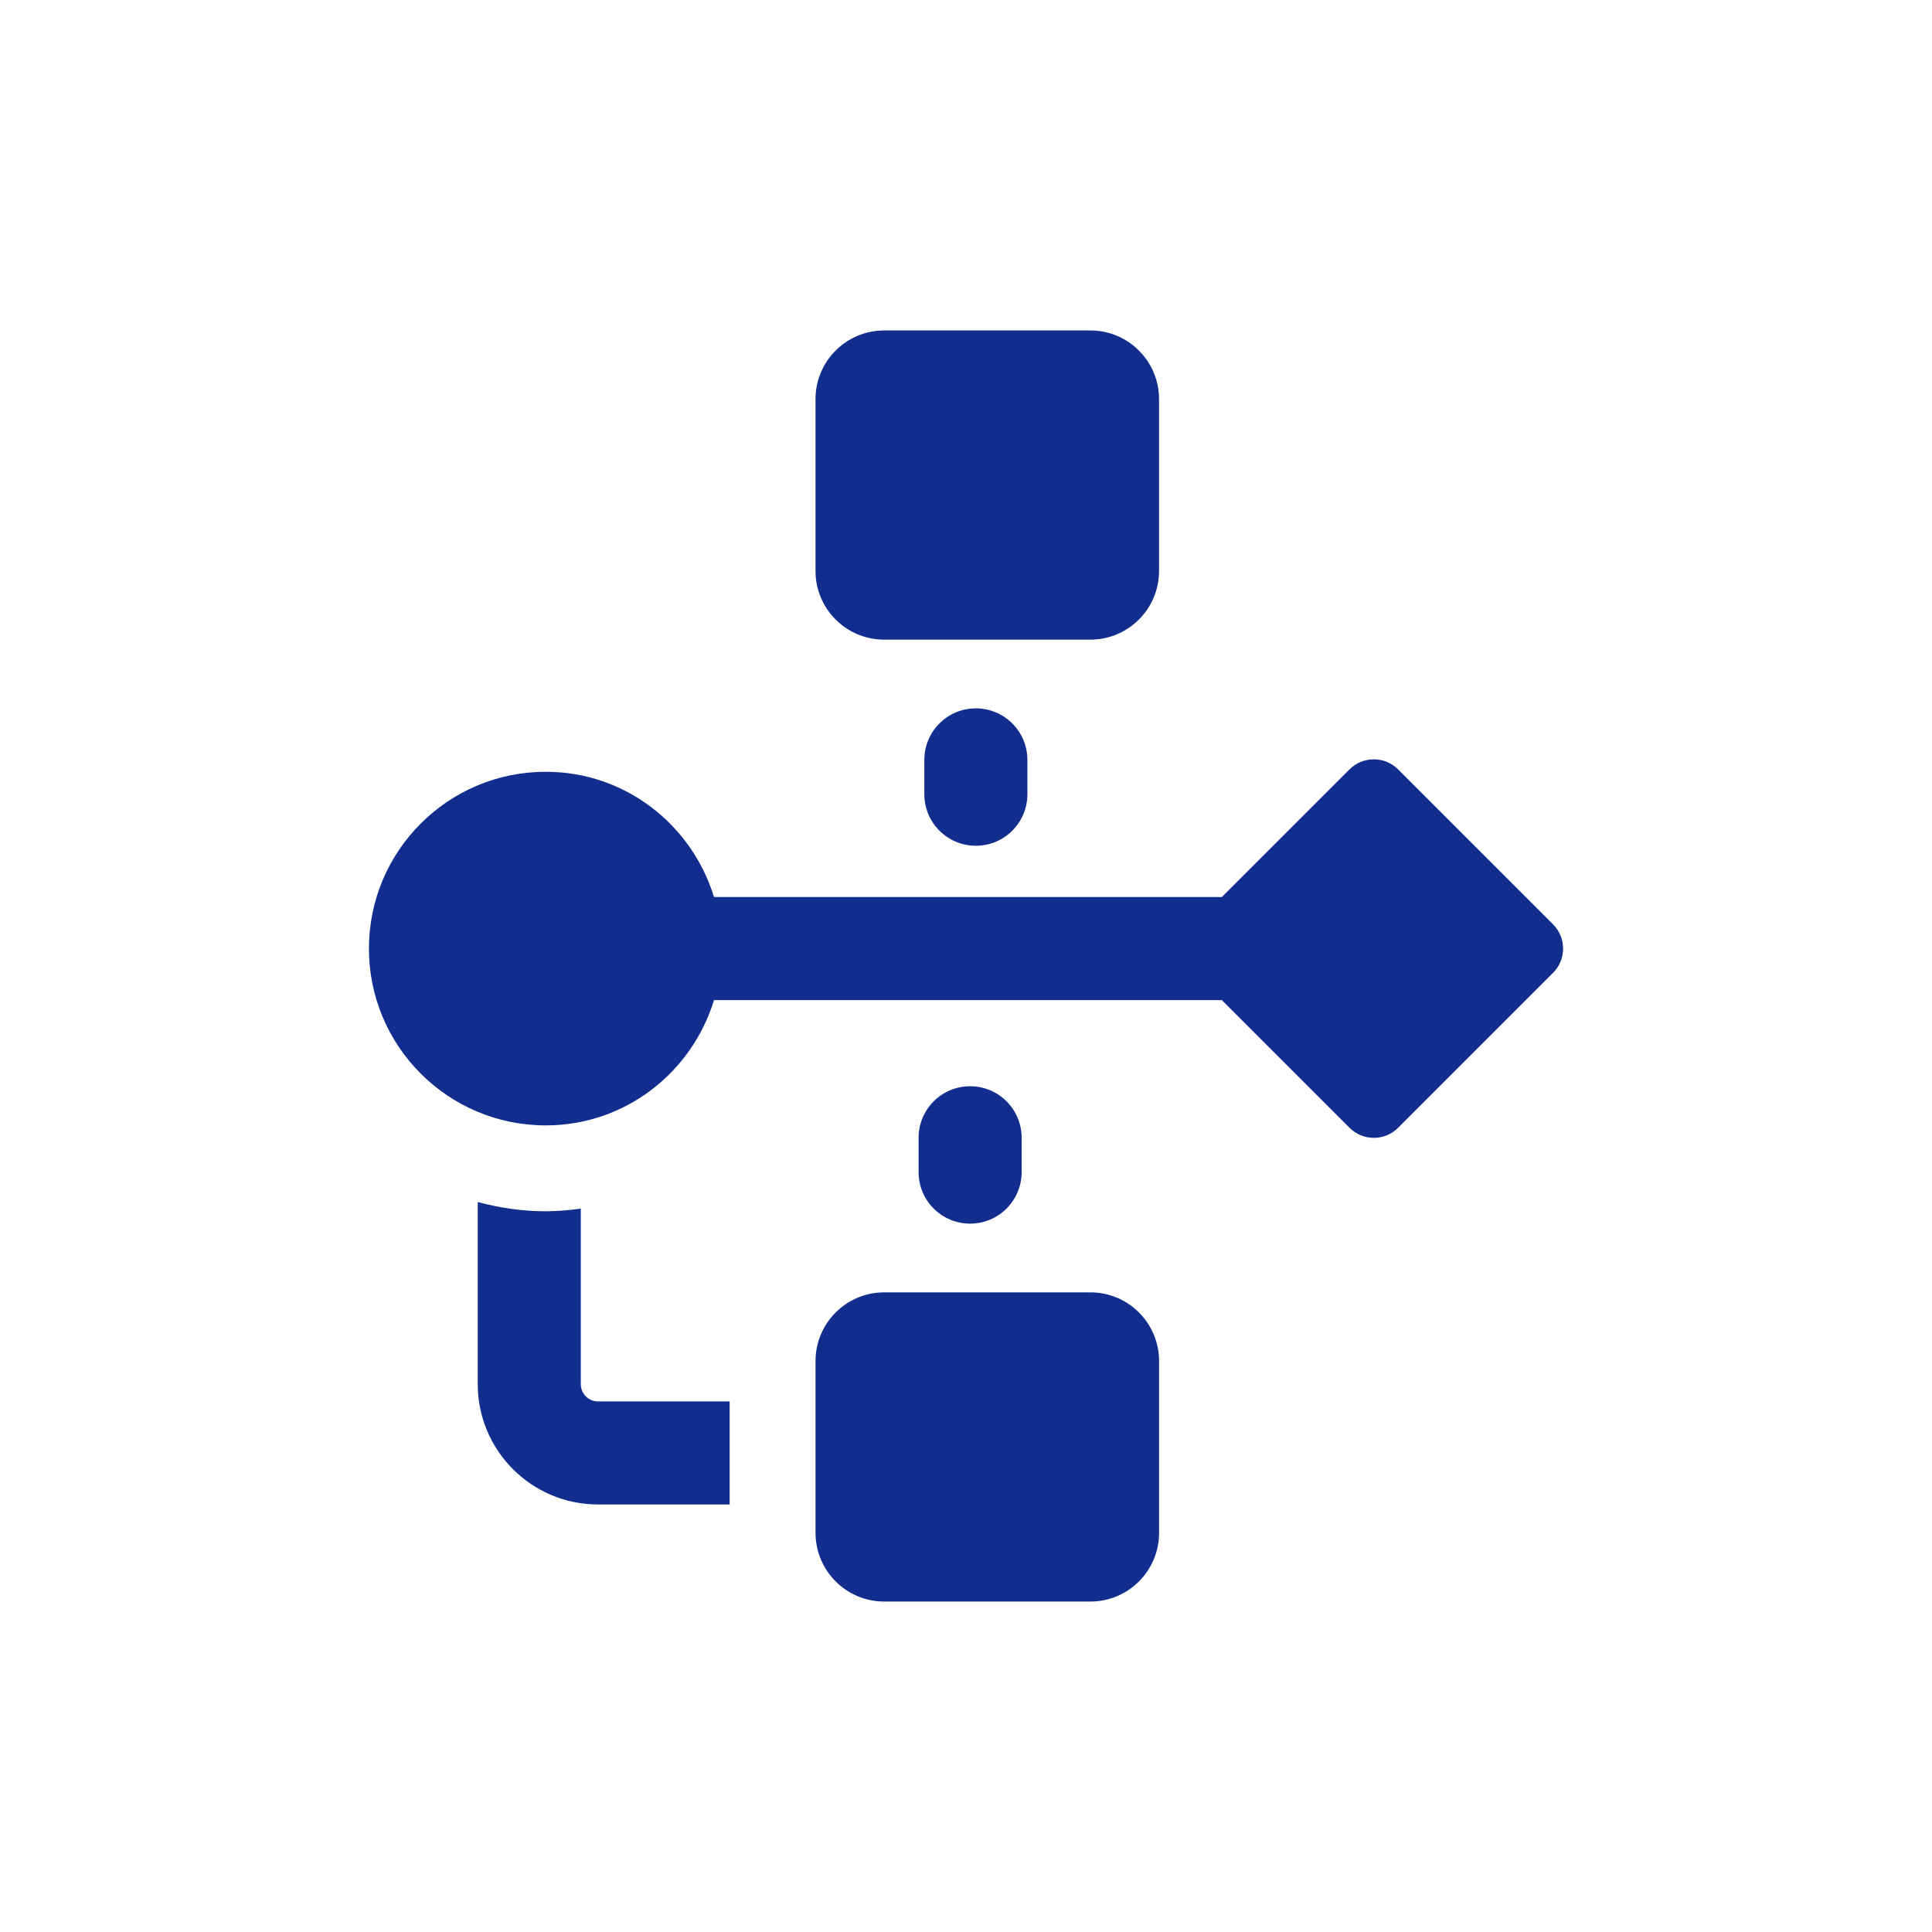
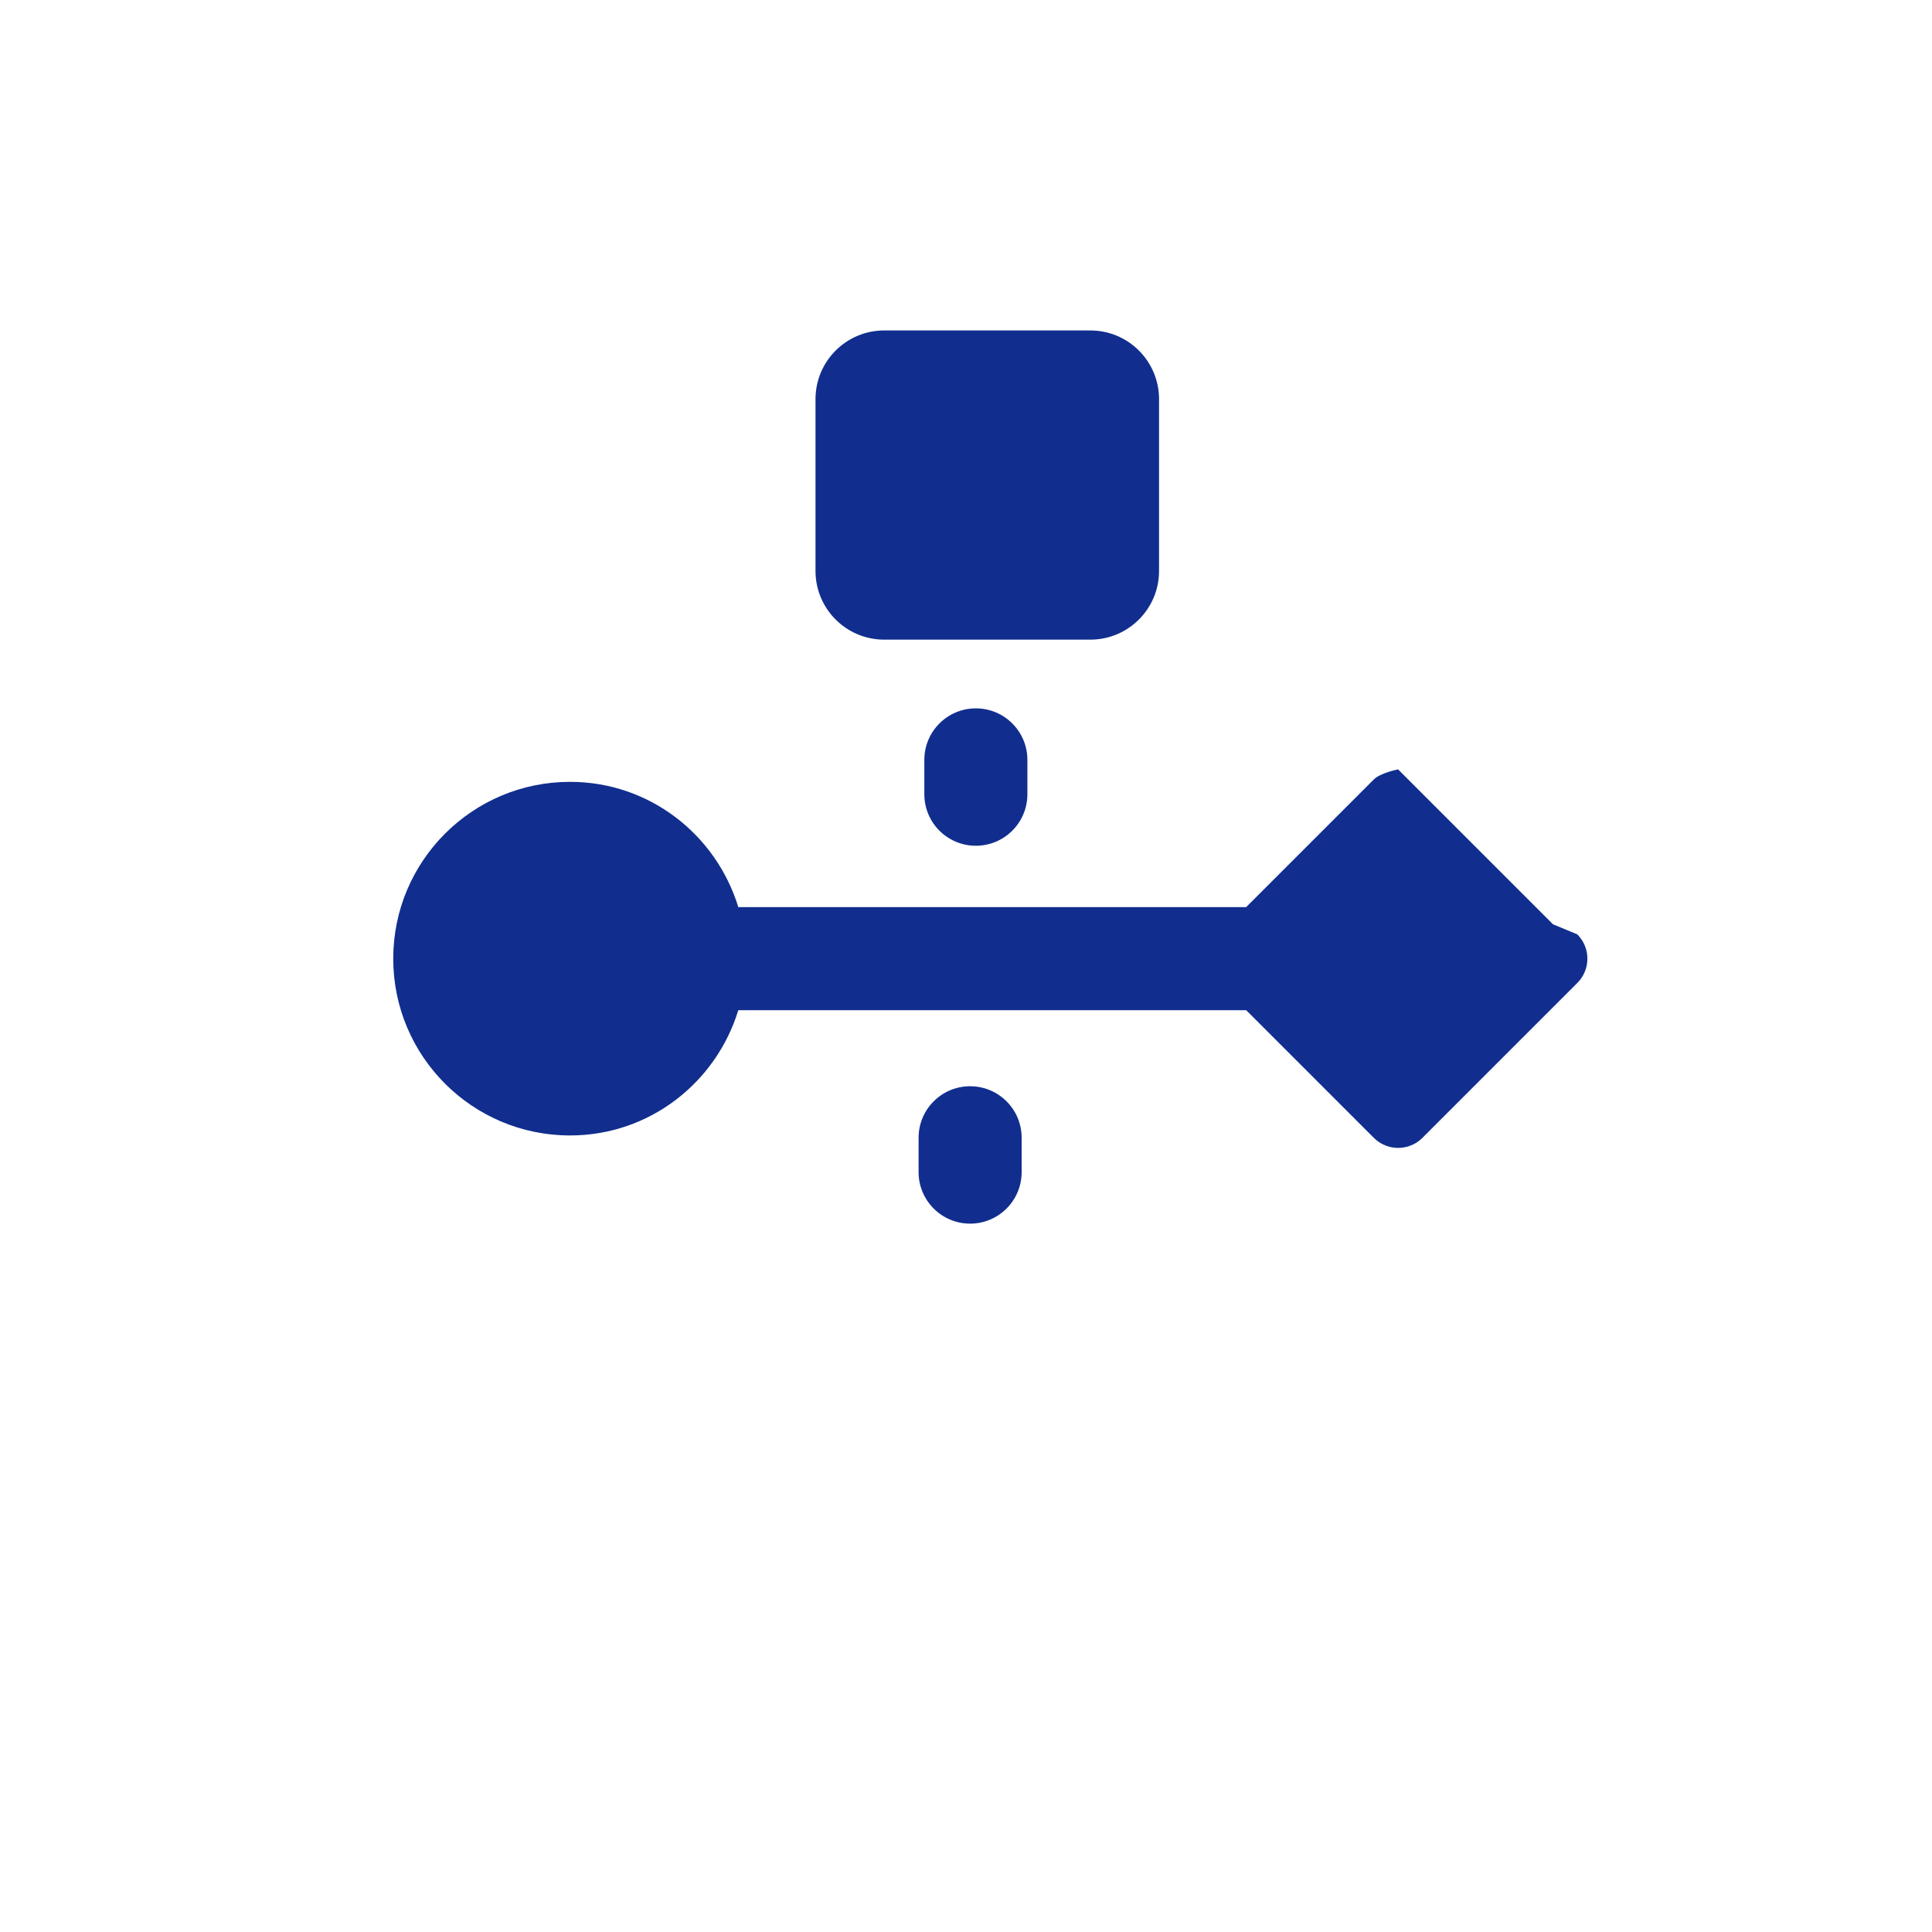
<svg xmlns="http://www.w3.org/2000/svg" id="Layer_1" version="1.1" viewBox="0 0 76 76">
  <defs>
    <style>
      .st0 {
        fill: #112e8e;
      }
    </style>
  </defs>
-   <path class="st0" d="M22.847,54.453v-6.908c-.452.061-.911.103-1.38.103-.926,0-1.82-.134-2.674-.364v7.168c0,2.608,2.122,4.73,4.73,4.73h5.179v-4.054h-5.179c-.372,0-.676-.303-.676-.676ZM42.892,50.838h-8.108c-1.493,0-2.703,1.21-2.703,2.703v6.757c0,1.493,1.21,2.703,2.703,2.703h8.108c1.493,0,2.703-1.21,2.703-2.703v-6.757c0-1.493-1.21-2.703-2.703-2.703Z" />
-   <path class="st0" d="M34.783,25.162h8.108c1.493,0,2.703-1.21,2.703-2.703v-6.757c0-1.493-1.21-2.703-2.703-2.703h-8.108c-1.493,0-2.703,1.21-2.703,2.703v6.757c0,1.493,1.21,2.703,2.703,2.703ZM36.361,29.892v1.351c0,1.12.908,2.027,2.027,2.027s2.027-.907,2.027-2.027v-1.351c0-1.12-.908-2.027-2.027-2.027s-2.027.907-2.027,2.027ZM61.091,36.359l-6.093-6.093c-.264-.264-.61-.396-.956-.396s-.692.132-.956.396l-5.021,5.021h-19.978c-.872-2.845-3.488-4.927-6.619-4.927-3.841,0-6.955,3.114-6.955,6.955s3.114,6.955,6.955,6.955c3.131,0,5.747-2.083,6.619-4.928h19.978l5.022,5.022c.264.264.61.396.956.396s.692-.132.956-.396l6.093-6.093c.528-.528.528-1.383,0-1.911ZM38.162,42.73c-1.119,0-2.027.907-2.027,2.027v1.351c0,1.12.908,2.027,2.027,2.027s2.027-.907,2.027-2.027v-1.351c0-1.12-.908-2.027-2.027-2.027Z" />
+   <path class="st0" d="M34.783,25.162h8.108c1.493,0,2.703-1.21,2.703-2.703v-6.757c0-1.493-1.21-2.703-2.703-2.703h-8.108c-1.493,0-2.703,1.21-2.703,2.703v6.757c0,1.493,1.21,2.703,2.703,2.703ZM36.361,29.892v1.351c0,1.12.908,2.027,2.027,2.027s2.027-.907,2.027-2.027v-1.351c0-1.12-.908-2.027-2.027-2.027s-2.027.907-2.027,2.027ZM61.091,36.359l-6.093-6.093s-.692.132-.956.396l-5.021,5.021h-19.978c-.872-2.845-3.488-4.927-6.619-4.927-3.841,0-6.955,3.114-6.955,6.955s3.114,6.955,6.955,6.955c3.131,0,5.747-2.083,6.619-4.928h19.978l5.022,5.022c.264.264.61.396.956.396s.692-.132.956-.396l6.093-6.093c.528-.528.528-1.383,0-1.911ZM38.162,42.73c-1.119,0-2.027.907-2.027,2.027v1.351c0,1.12.908,2.027,2.027,2.027s2.027-.907,2.027-2.027v-1.351c0-1.12-.908-2.027-2.027-2.027Z" />
</svg>